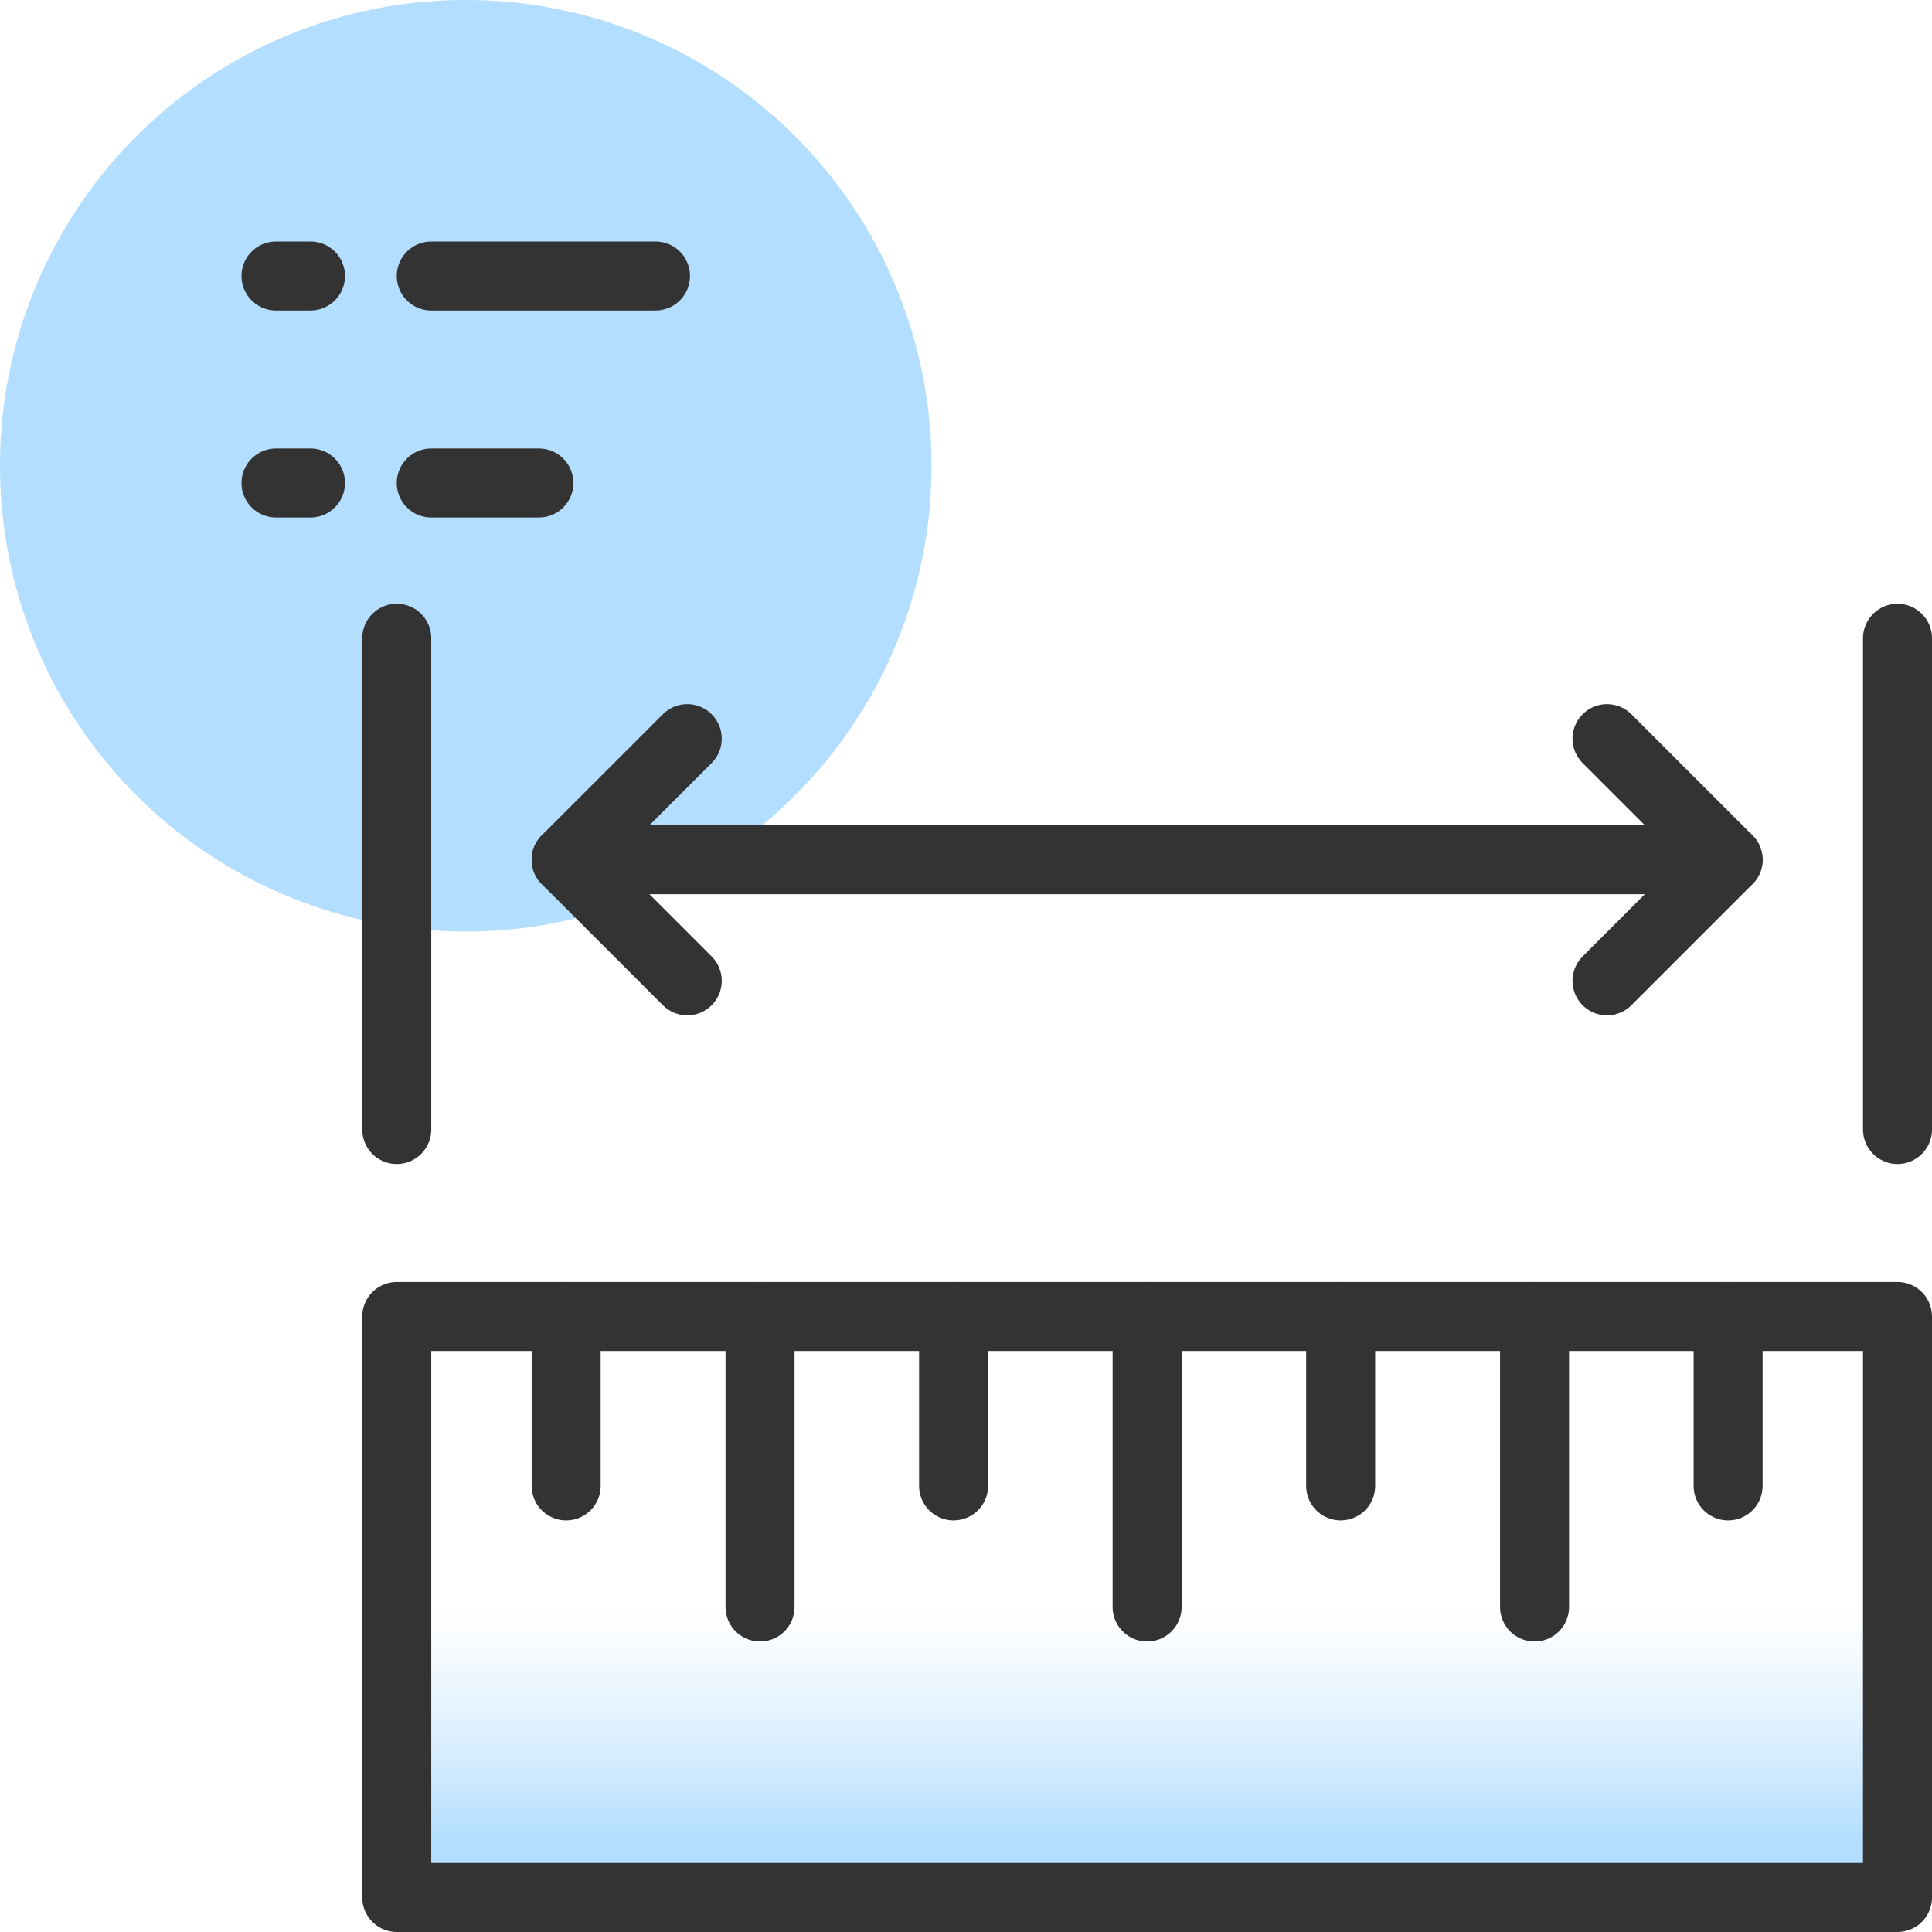
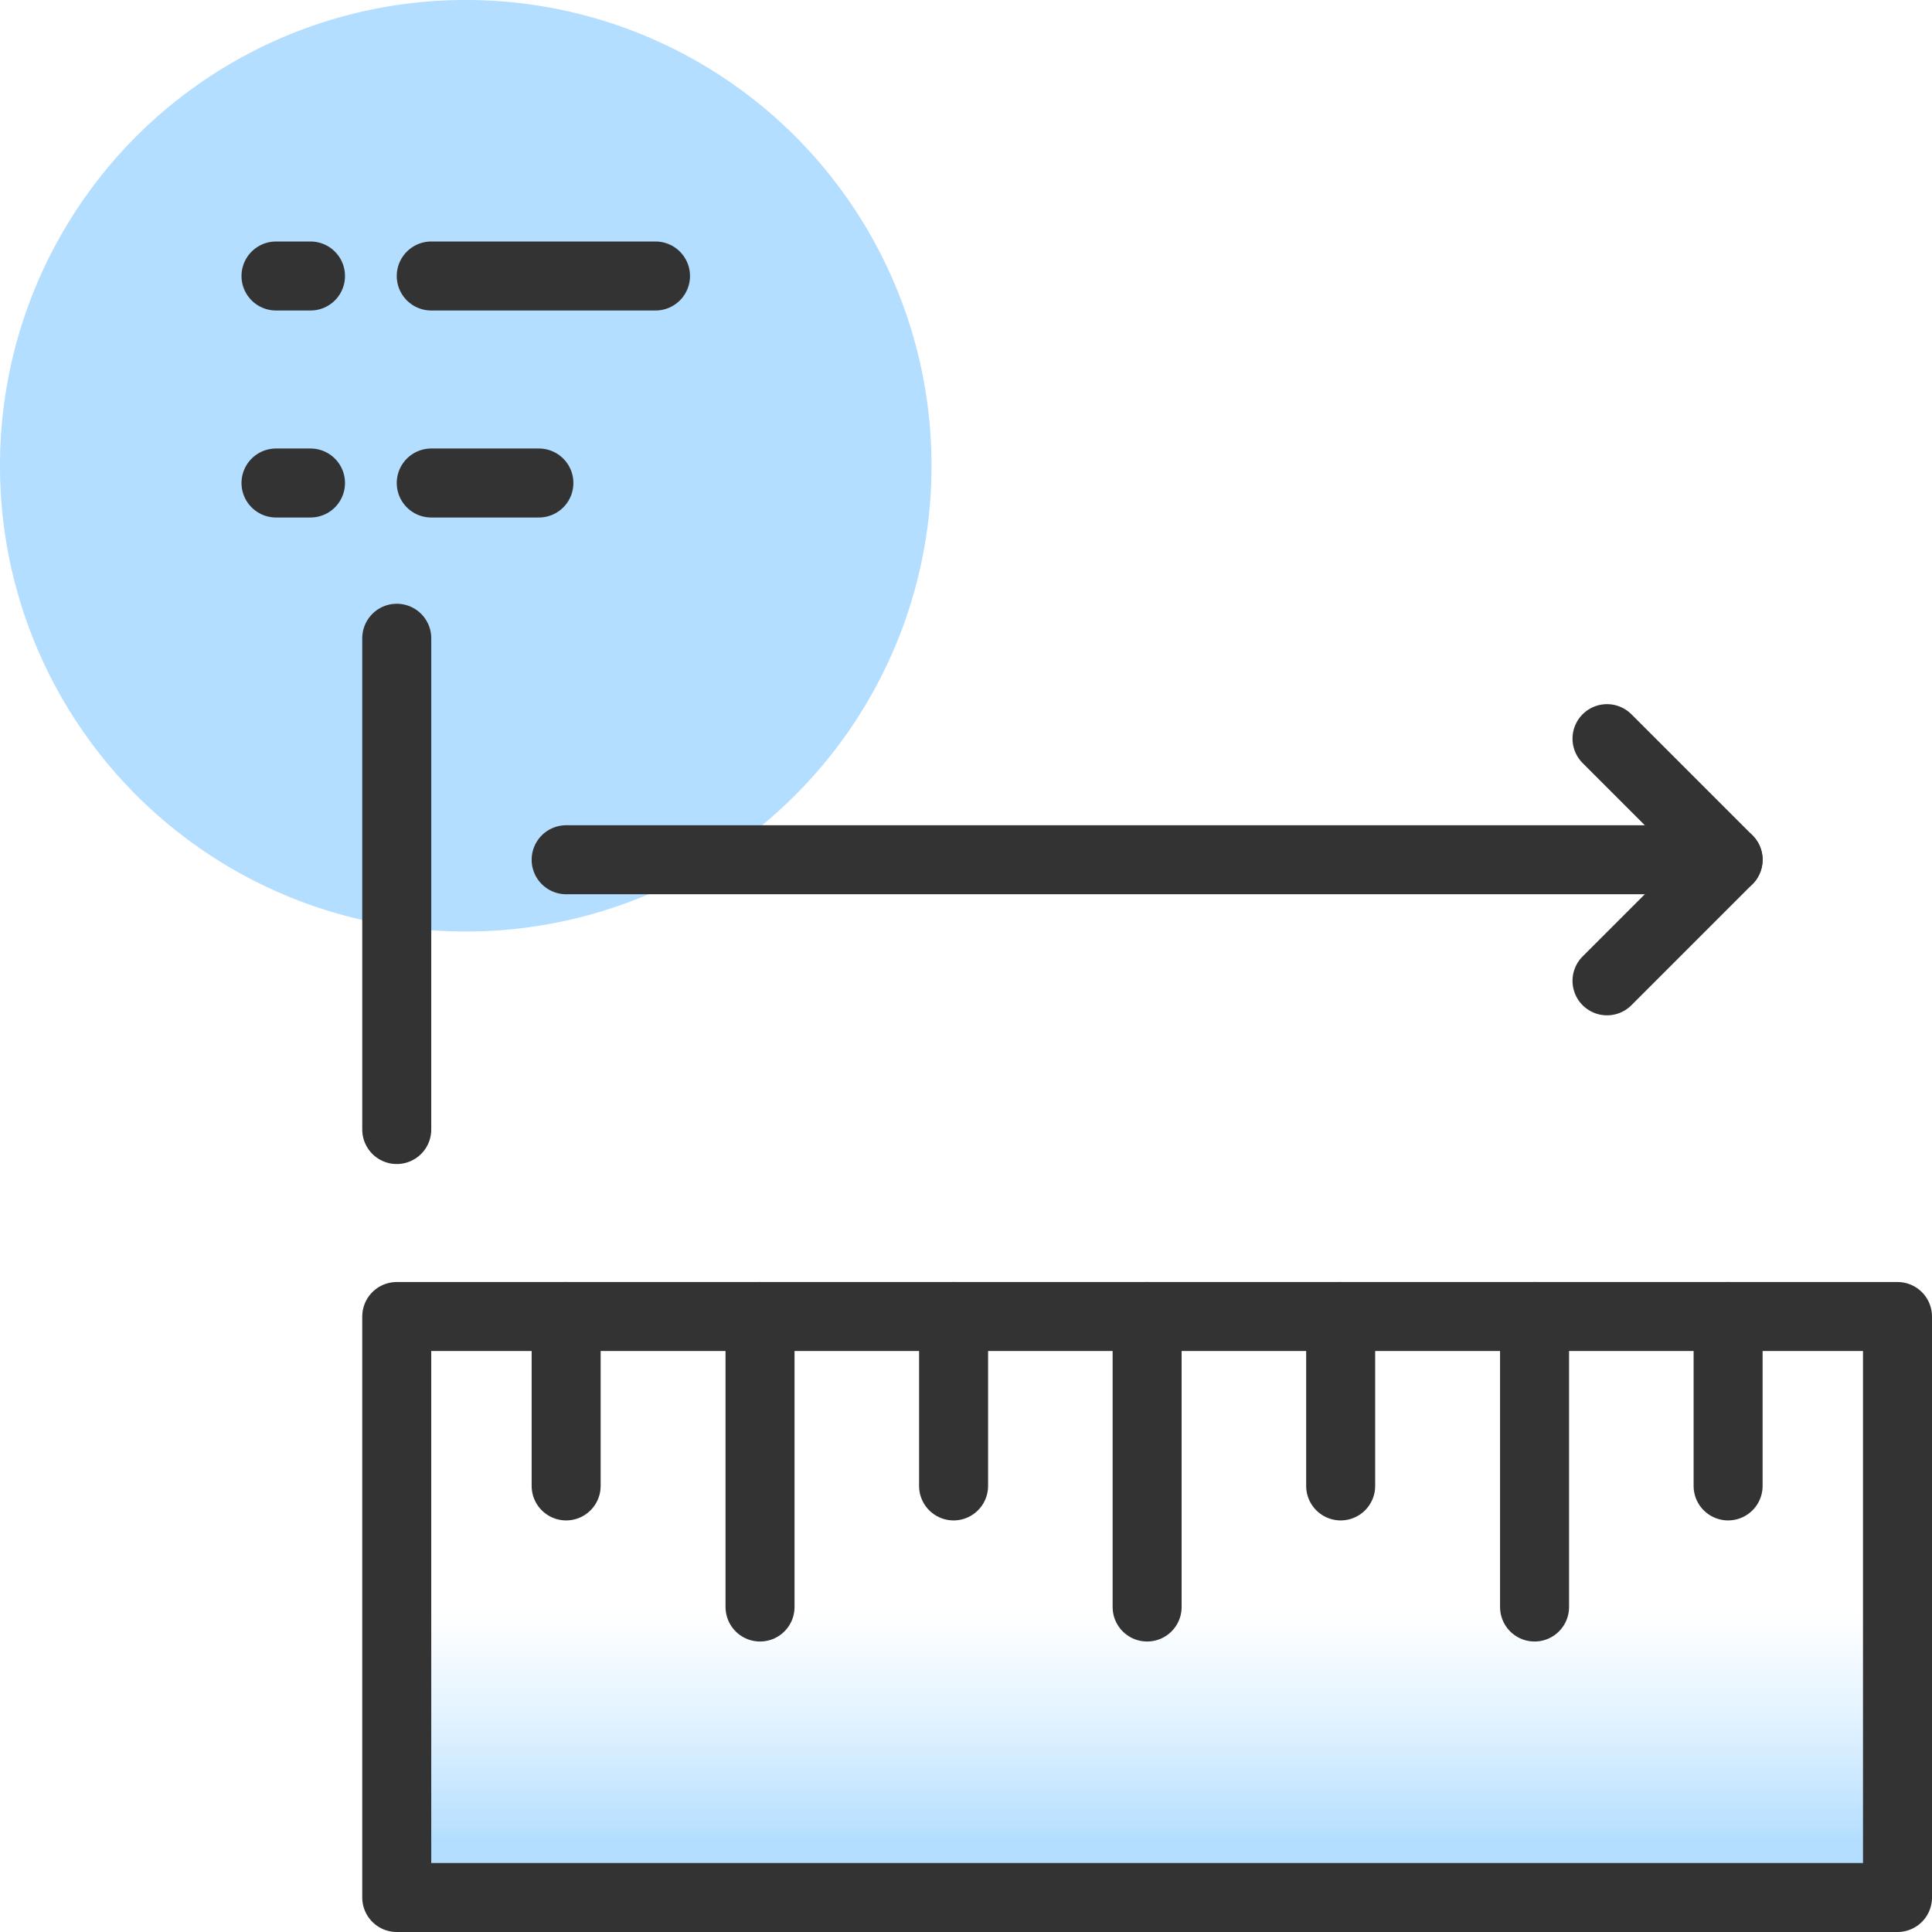
<svg xmlns="http://www.w3.org/2000/svg" id="design" viewBox="0 0 56 56">
  <defs>
    <style>.cls-1{fill:#b3deff;}.cls-2{fill:none;stroke:#333;stroke-linecap:round;stroke-linejoin:round;stroke-width:2px;}.cls-3{fill:url(#linear-gradient);}</style>
    <linearGradient id="linear-gradient" x1="33.25" y1="55" x2="33.25" y2="38.16" gradientTransform="translate(-13.33 79.83) rotate(-90)" gradientUnits="userSpaceOnUse">
      <stop offset="0.1" stop-color="#b3deff" />
      <stop offset="0.11" stop-color="#b3deff" stop-opacity="0.95" />
      <stop offset="0.22" stop-color="#b3deff" stop-opacity="0.62" />
      <stop offset="0.32" stop-color="#b3deff" stop-opacity="0.35" />
      <stop offset="0.41" stop-color="#b3deff" stop-opacity="0.16" />
      <stop offset="0.47" stop-color="#b3deff" stop-opacity="0.04" />
      <stop offset="0.5" stop-color="#b3deff" stop-opacity="0" />
    </linearGradient>
  </defs>
  <g id="examples">
    <path class="cls-1" d="M13.5,0h0A13.49,13.49,0,0,1,27,13.5h0A13.49,13.49,0,0,1,13.5,27h0A13.49,13.49,0,0,1,0,13.5H0A13.49,13.49,0,0,1,13.5,0Z" />
    <path class="cls-2" d="M8,8H9m3.5,0H19" />
    <path class="cls-2" d="M8,14H9m3.5,0h3.12" />
  </g>
  <g id="length">
    <line class="cls-2" x1="50.09" y1="24.92" x2="16.41" y2="24.92" />
    <polyline class="cls-2" points="46.58 21.41 50.09 24.92 46.58 28.43" />
-     <polyline class="cls-2" points="19.92 21.41 16.41 24.92 19.92 28.43" />
    <line class="cls-2" x1="11.5" y1="32.74" x2="11.5" y2="18.5" />
-     <line class="cls-2" x1="55" y1="32.74" x2="55" y2="18.5" />
    <rect class="cls-3" x="24.83" y="24.83" width="16.84" height="43.5" transform="translate(79.83 13.33) rotate(90)" />
    <line class="cls-2" x1="50.09" y1="38.16" x2="50.09" y2="43.07" />
    <line class="cls-2" x1="38.86" y1="38.16" x2="38.86" y2="43.07" />
    <line class="cls-2" x1="27.64" y1="38.16" x2="27.64" y2="43.07" />
    <line class="cls-2" x1="44.48" y1="38.16" x2="44.48" y2="46.58" />
    <line class="cls-2" x1="33.25" y1="38.16" x2="33.25" y2="46.58" />
    <line class="cls-2" x1="16.41" y1="38.16" x2="16.41" y2="43.07" />
    <line class="cls-2" x1="22.03" y1="38.16" x2="22.03" y2="46.58" />
    <rect class="cls-2" x="24.83" y="24.83" width="16.84" height="43.5" transform="translate(79.83 13.33) rotate(90)" />
  </g>
</svg>